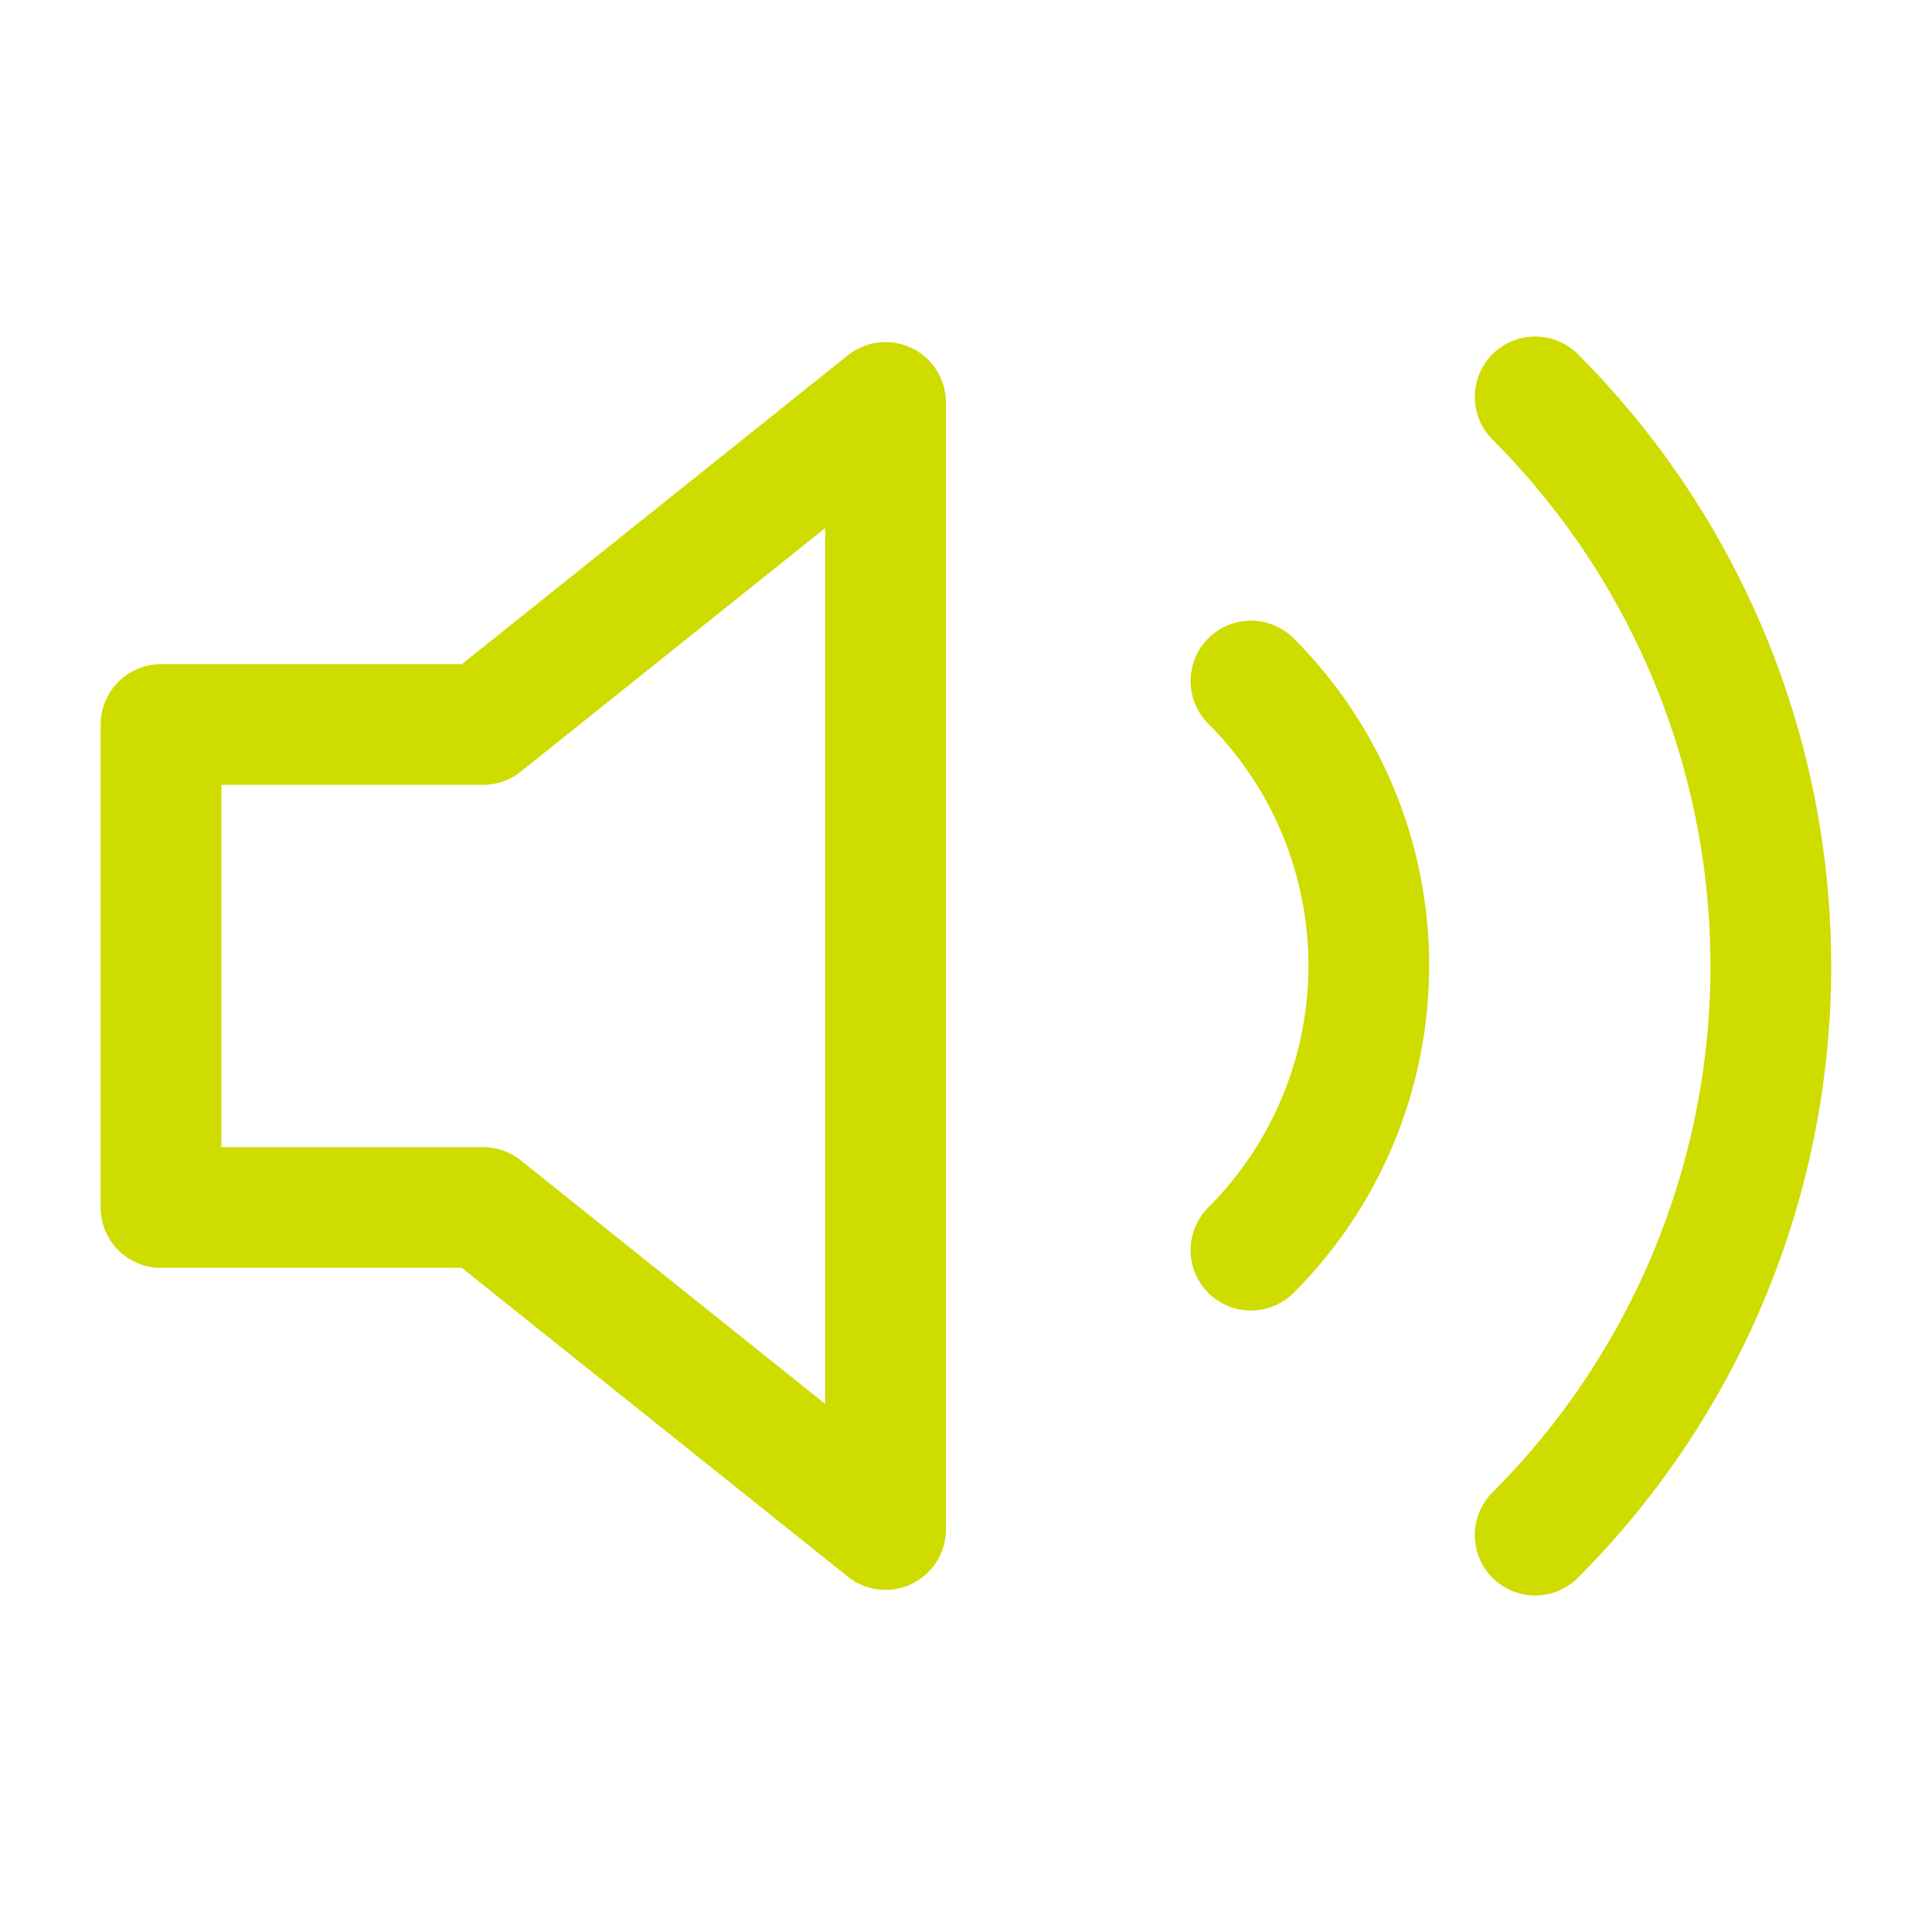
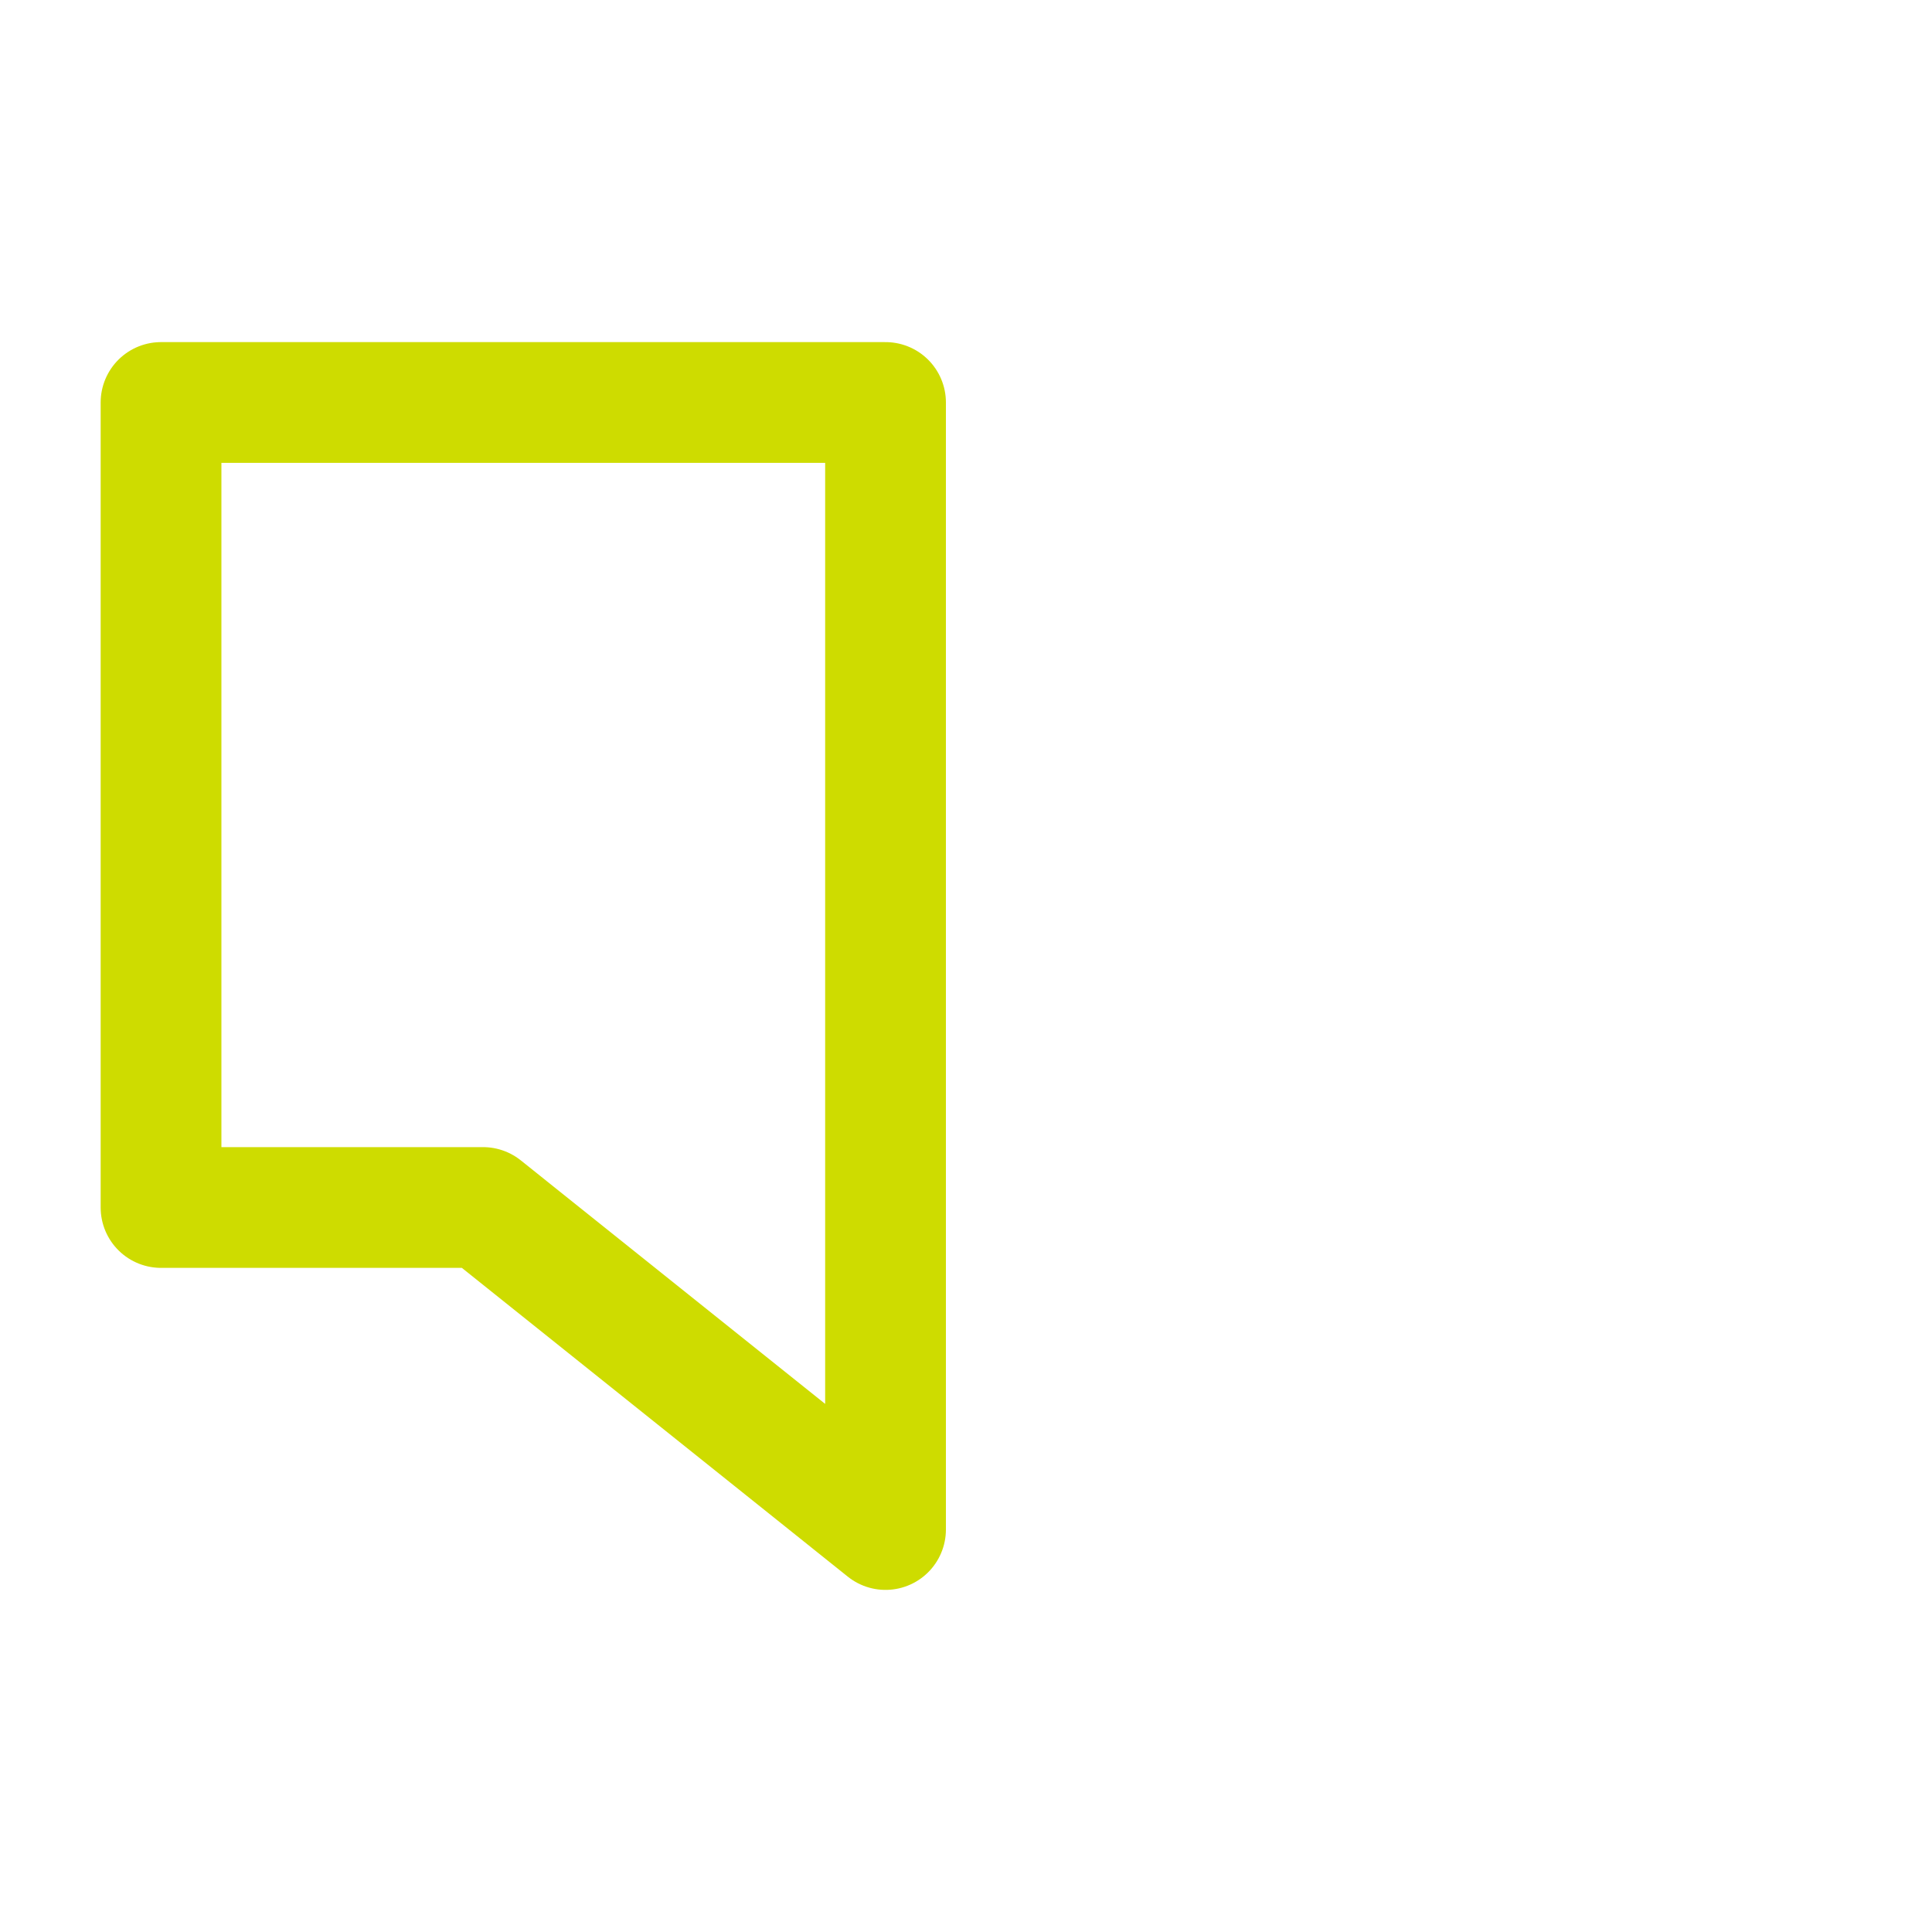
<svg xmlns="http://www.w3.org/2000/svg" width="40" height="40" viewBox="0 0 40 40" fill="none">
-   <path d="M18.334 8.333L10.001 15H3.334V25H10.001L18.334 31.667V8.333Z" stroke="#CEDC00" stroke-width="2.5" stroke-linecap="round" stroke-linejoin="round" />
-   <path d="M31.784 8.217C34.908 11.342 36.663 15.581 36.663 20C36.663 24.419 34.908 28.658 31.784 31.783M25.9 14.1C27.463 15.663 28.34 17.782 28.34 19.992C28.34 22.201 27.463 24.321 25.9 25.883" stroke="#CEDC00" stroke-width="2.5" stroke-linecap="round" stroke-linejoin="round" />
+   <path d="M18.334 8.333H3.334V25H10.001L18.334 31.667V8.333Z" stroke="#CEDC00" stroke-width="2.5" stroke-linecap="round" stroke-linejoin="round" />
</svg>